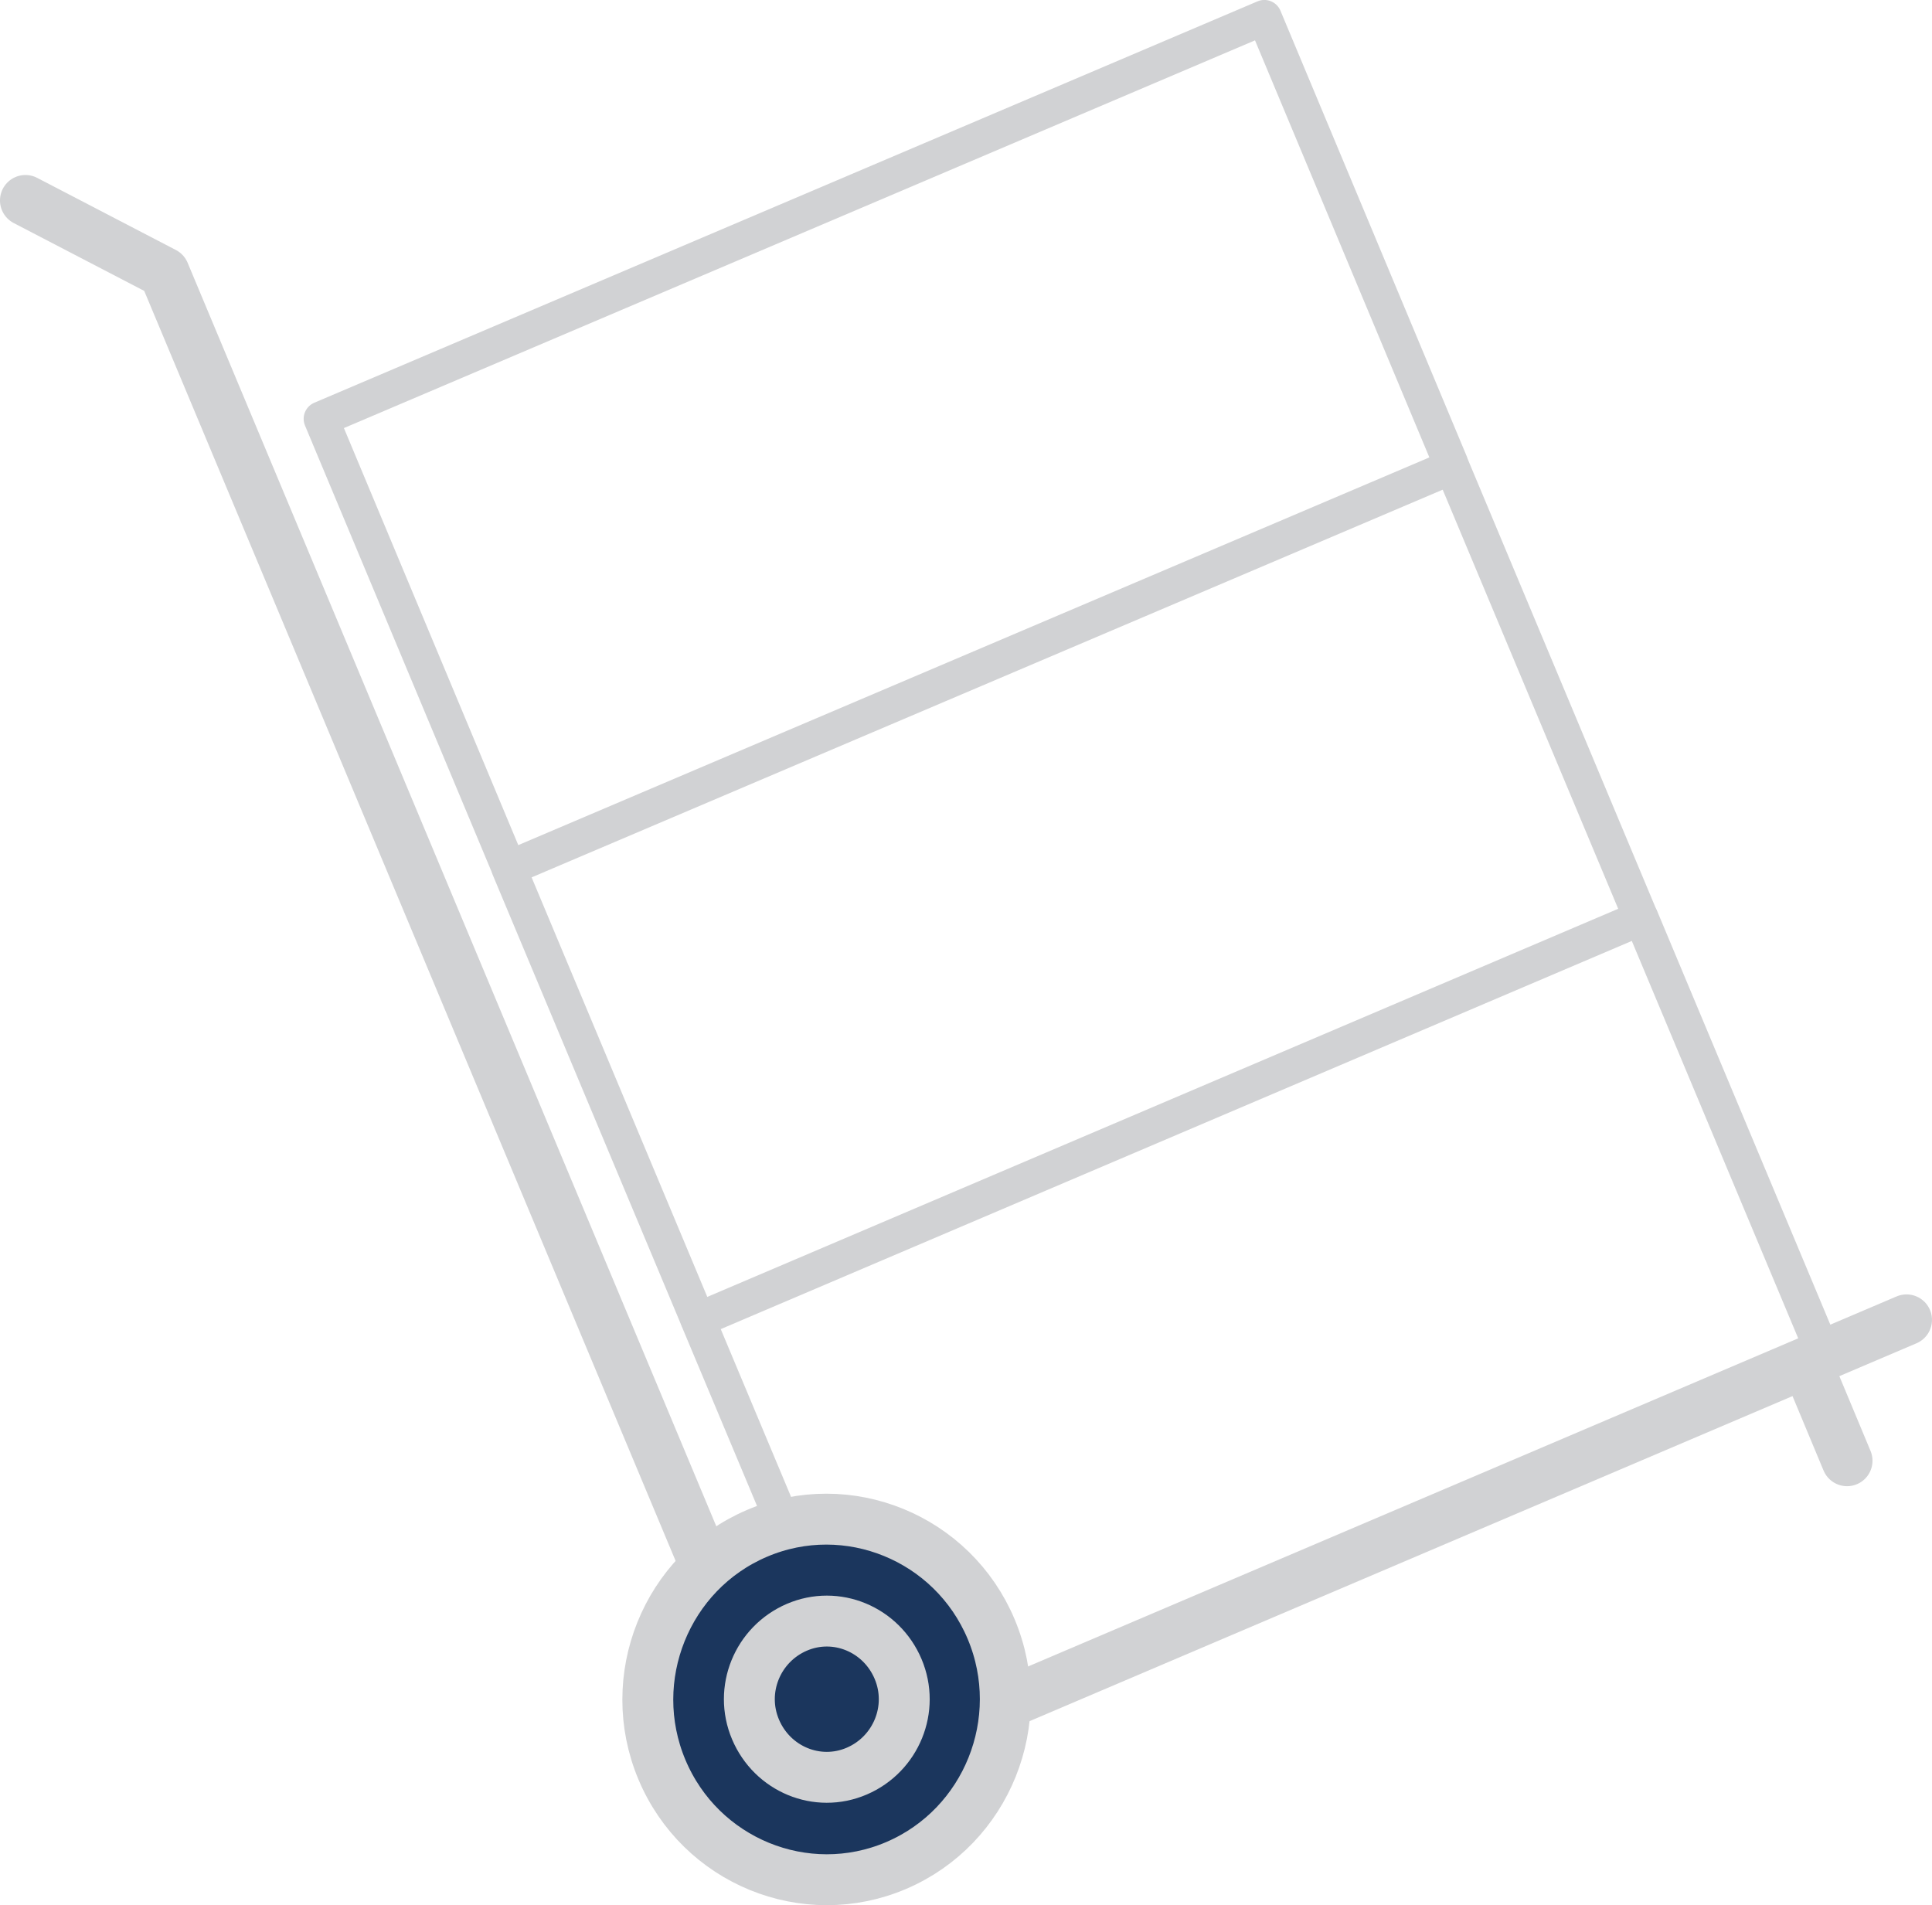
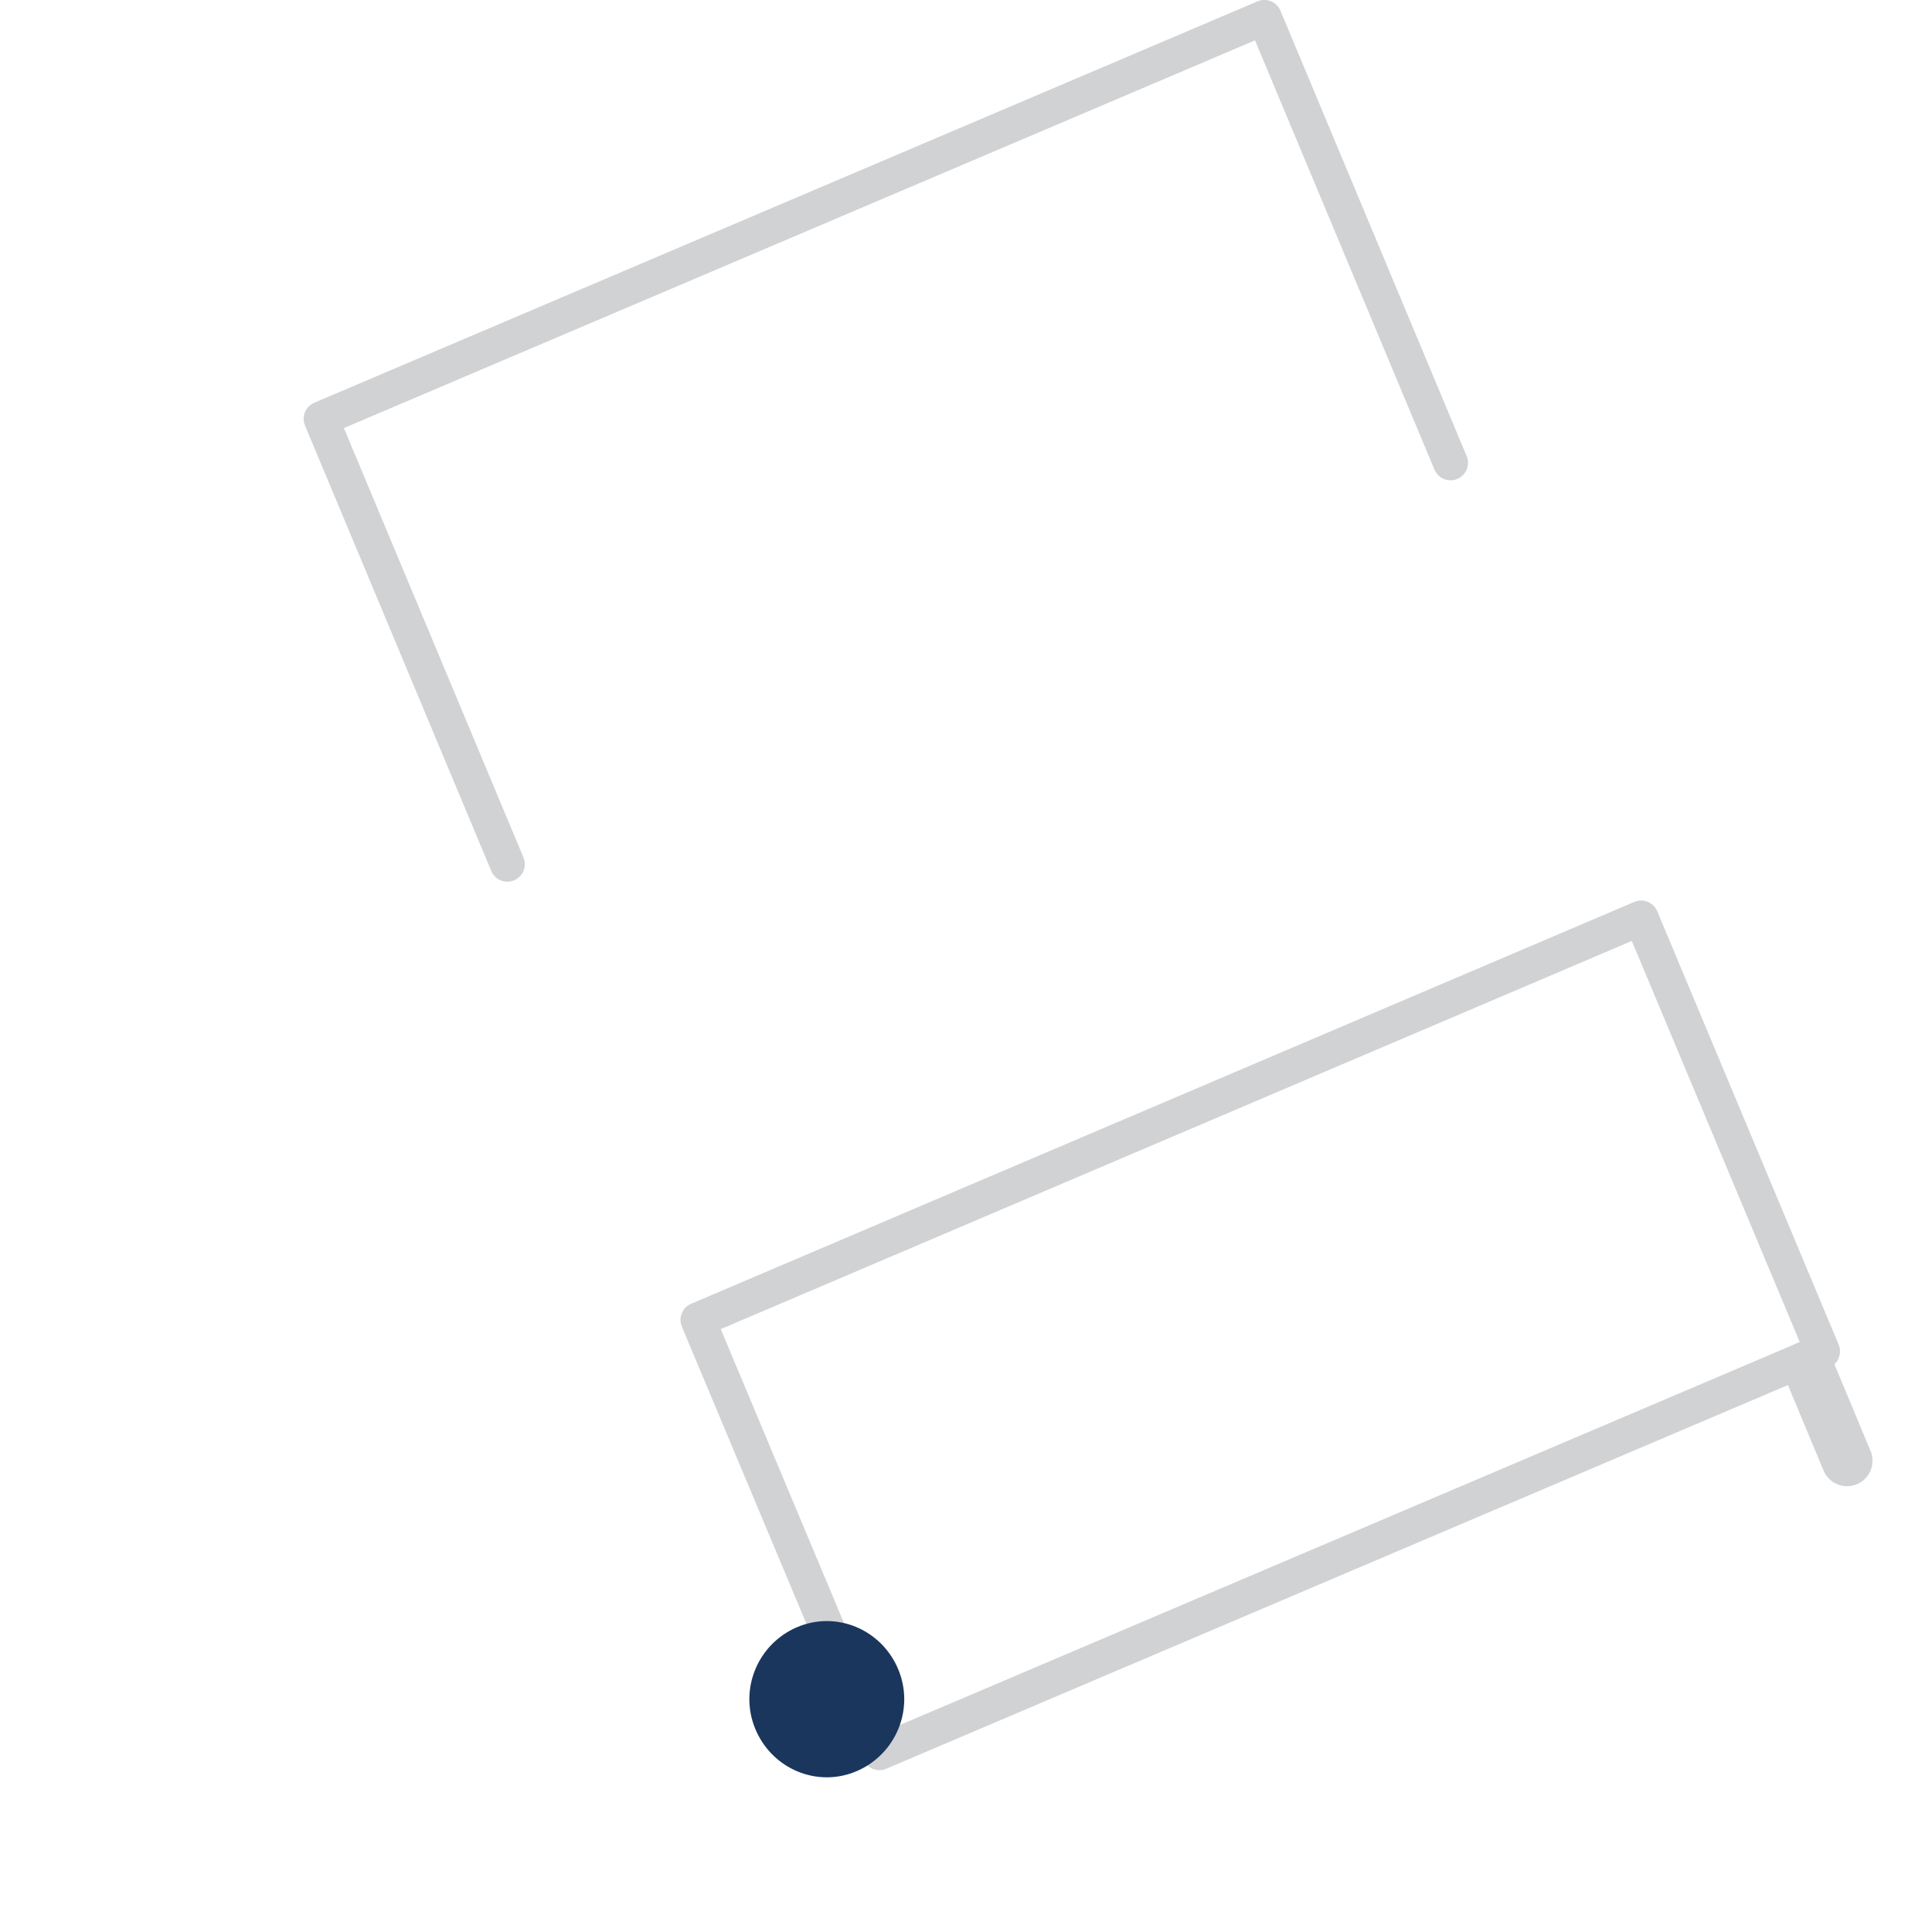
<svg xmlns="http://www.w3.org/2000/svg" width="72" height="71" viewBox="0 0 72 71" fill="none">
  <g clip-path="url(#clip0_896_2843)">
-     <path d="M25.974 49.096L18.962 32.351L54.112 17.394L61.124 34.138" stroke="#D1D2D4" stroke-width="1.301" stroke-linecap="round" stroke-linejoin="round" />
    <path d="M32.772 65.316L26.01 49.186L61.16 34.21L67.922 50.359L32.772 65.316Z" stroke="#D1D2D4" stroke-width="1.301" stroke-linecap="round" stroke-linejoin="round" />
    <path d="M18.908 32.207L11.967 15.607L47.118 0.649L54.058 17.249" stroke="#D1D2D4" stroke-width="1.301" stroke-linecap="round" stroke-linejoin="round" />
-     <path d="M0.948 7.47L6.117 10.158L29.801 66.76L71.051 49.186" stroke="#D1D2D4" stroke-width="1.897" stroke-linecap="round" stroke-linejoin="round" />
-     <path d="M36.939 60.715C38.37 64.125 36.778 68.077 33.397 69.52C30.016 70.964 26.099 69.358 24.668 65.948C23.236 62.538 24.829 58.586 28.209 57.143C31.59 55.699 35.508 57.305 36.939 60.715Z" fill="#1B365D" />
-     <path d="M36.939 60.715C38.37 64.125 36.778 68.077 33.397 69.52C30.016 70.964 26.099 69.358 24.668 65.948C23.236 62.538 24.829 58.586 28.209 57.143C31.59 55.699 35.508 57.305 36.939 60.715Z" stroke="#D1D2D4" stroke-width="1.897" stroke-linecap="round" stroke-linejoin="round" />
    <path d="M33.469 62.195C34.095 63.674 33.397 65.371 31.93 66.002C30.464 66.633 28.782 65.93 28.156 64.45C27.53 62.971 28.228 61.275 29.694 60.643C31.161 60.012 32.843 60.715 33.469 62.195Z" fill="#1B365D" />
-     <path d="M33.469 62.195C34.095 63.674 33.397 65.371 31.93 66.002C30.464 66.633 28.782 65.93 28.156 64.45C27.53 62.971 28.228 61.275 29.694 60.643C31.161 60.012 32.843 60.715 33.469 62.195Z" stroke="#D1D2D4" stroke-width="1.897" stroke-linecap="round" stroke-linejoin="round" />
    <path d="M67.367 50.918L68.834 54.436" stroke="#D1D2D4" stroke-width="1.897" stroke-linecap="round" stroke-linejoin="round" />
  </g>
  <defs>
    <clipPath id="clip0_896_2843">
      <rect width="72" height="71" fill="white" />
    </clipPath>
  </defs>
</svg>